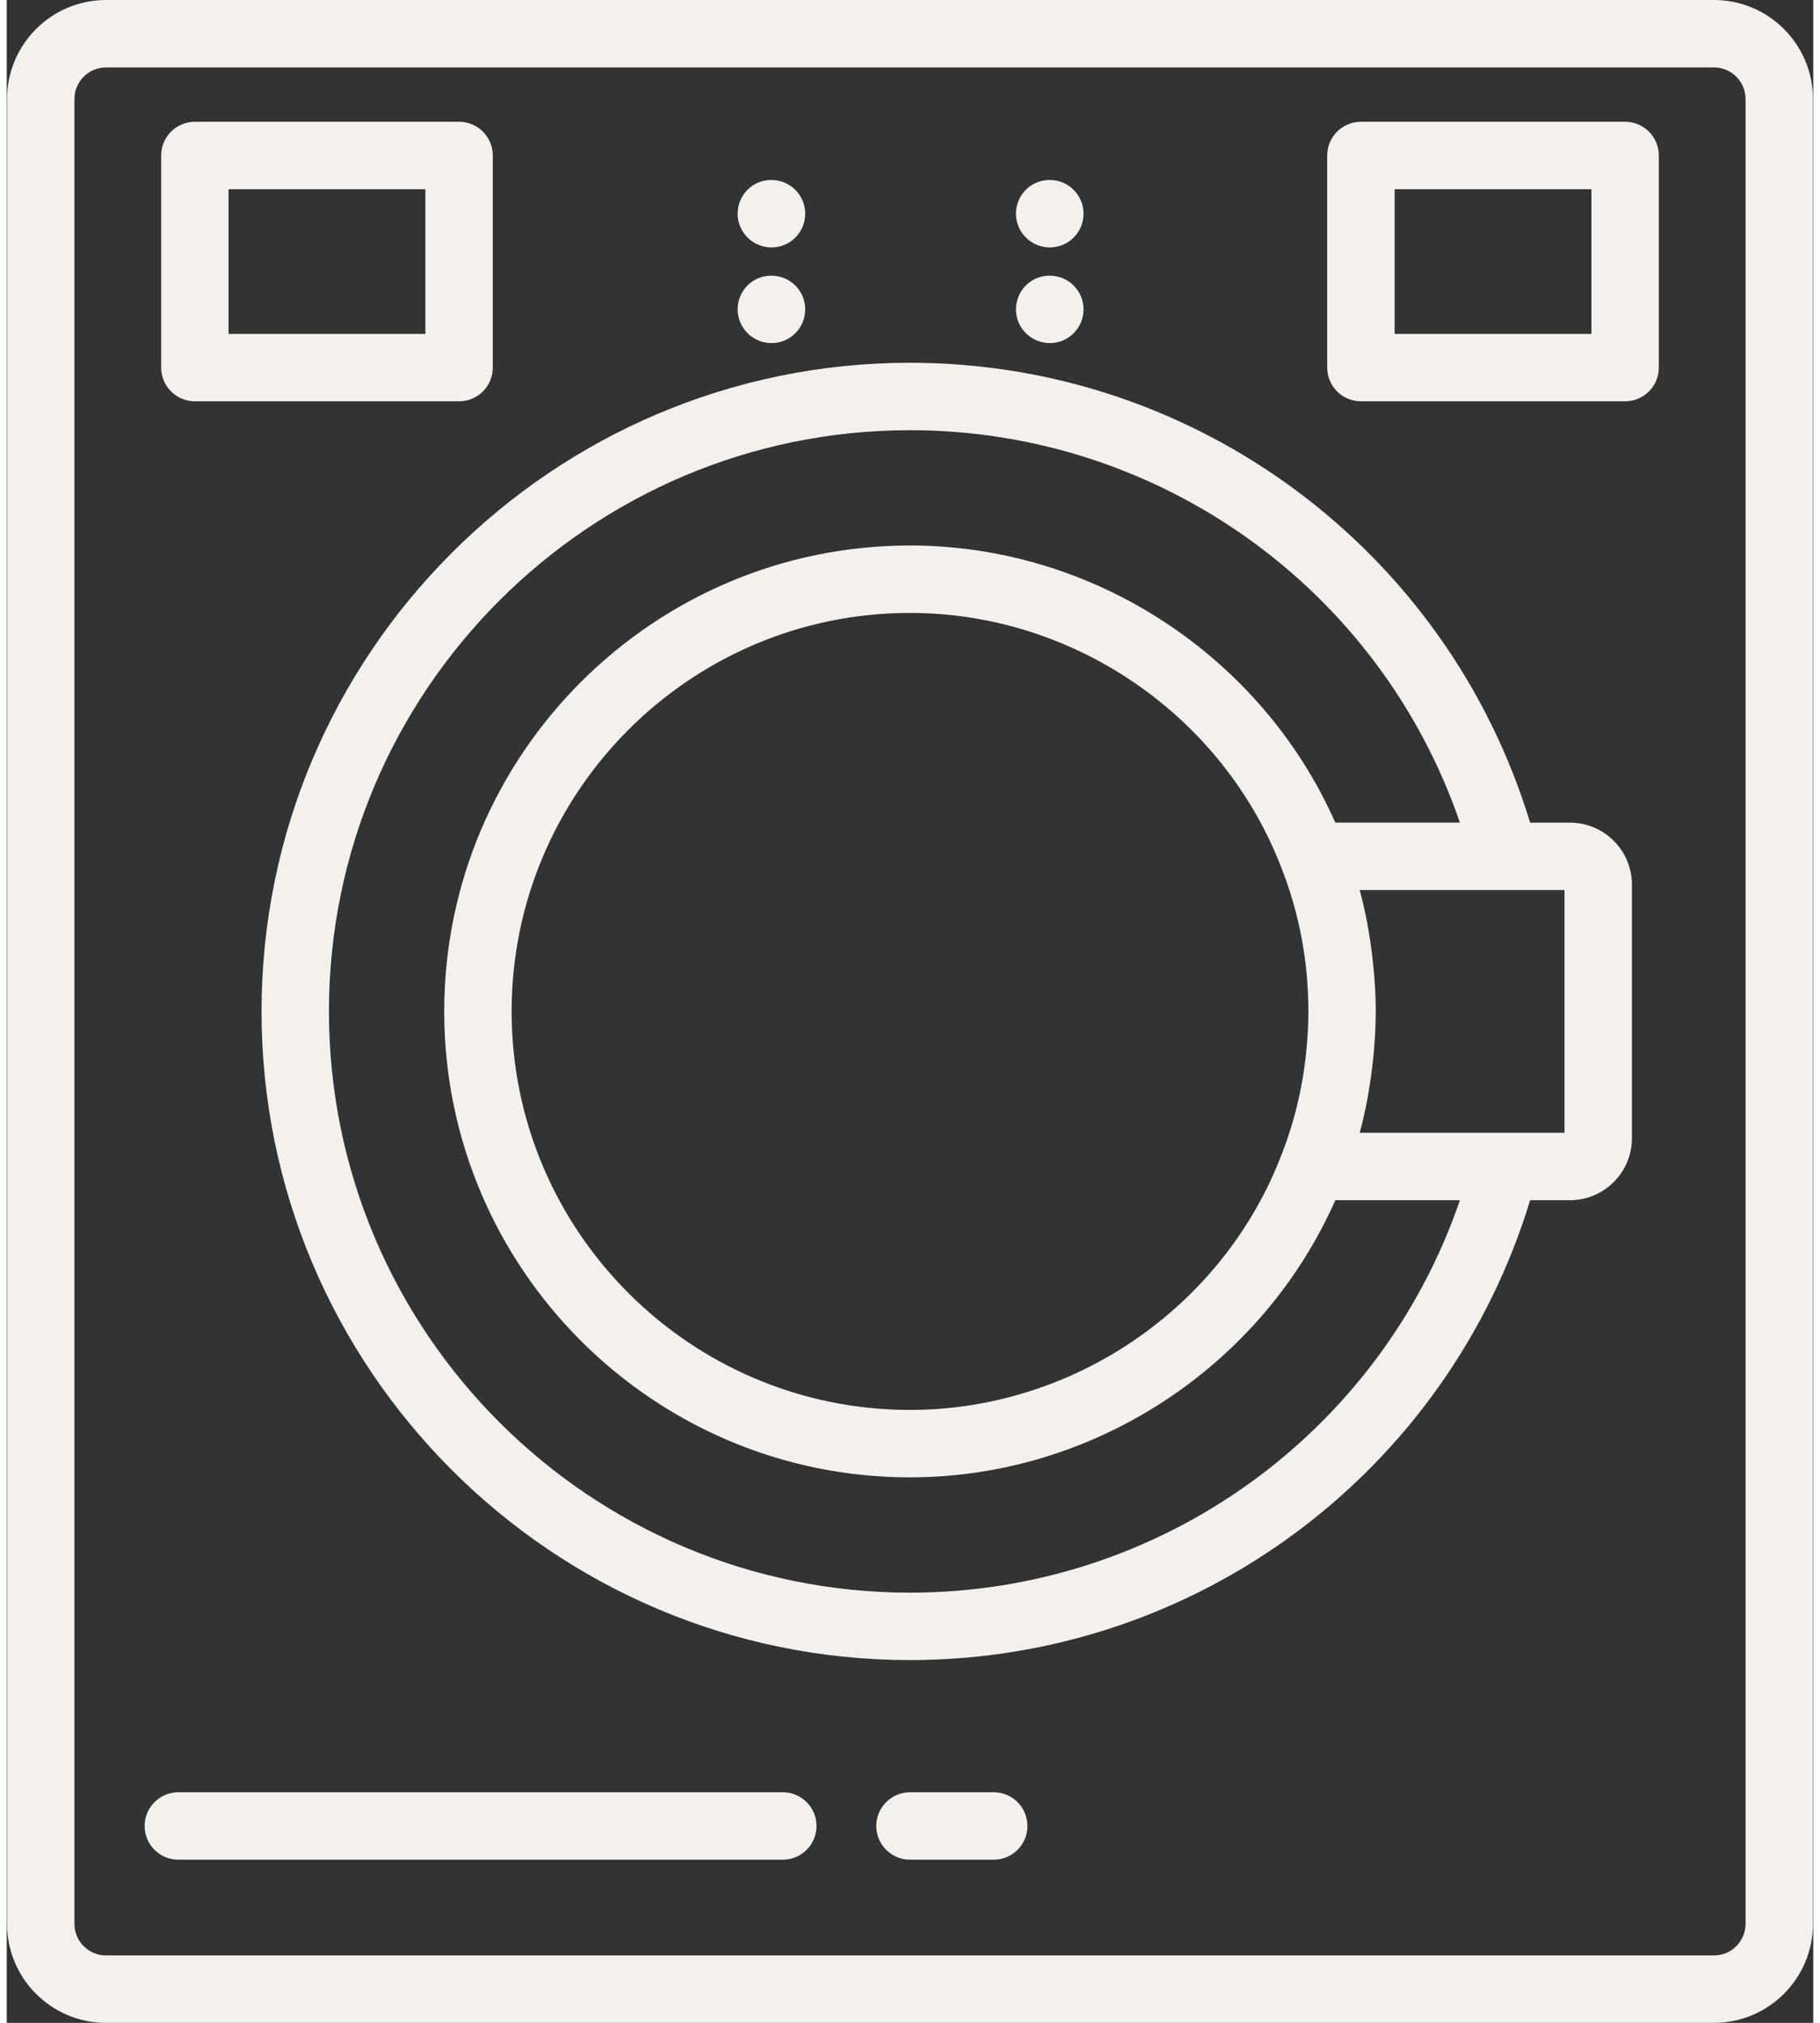
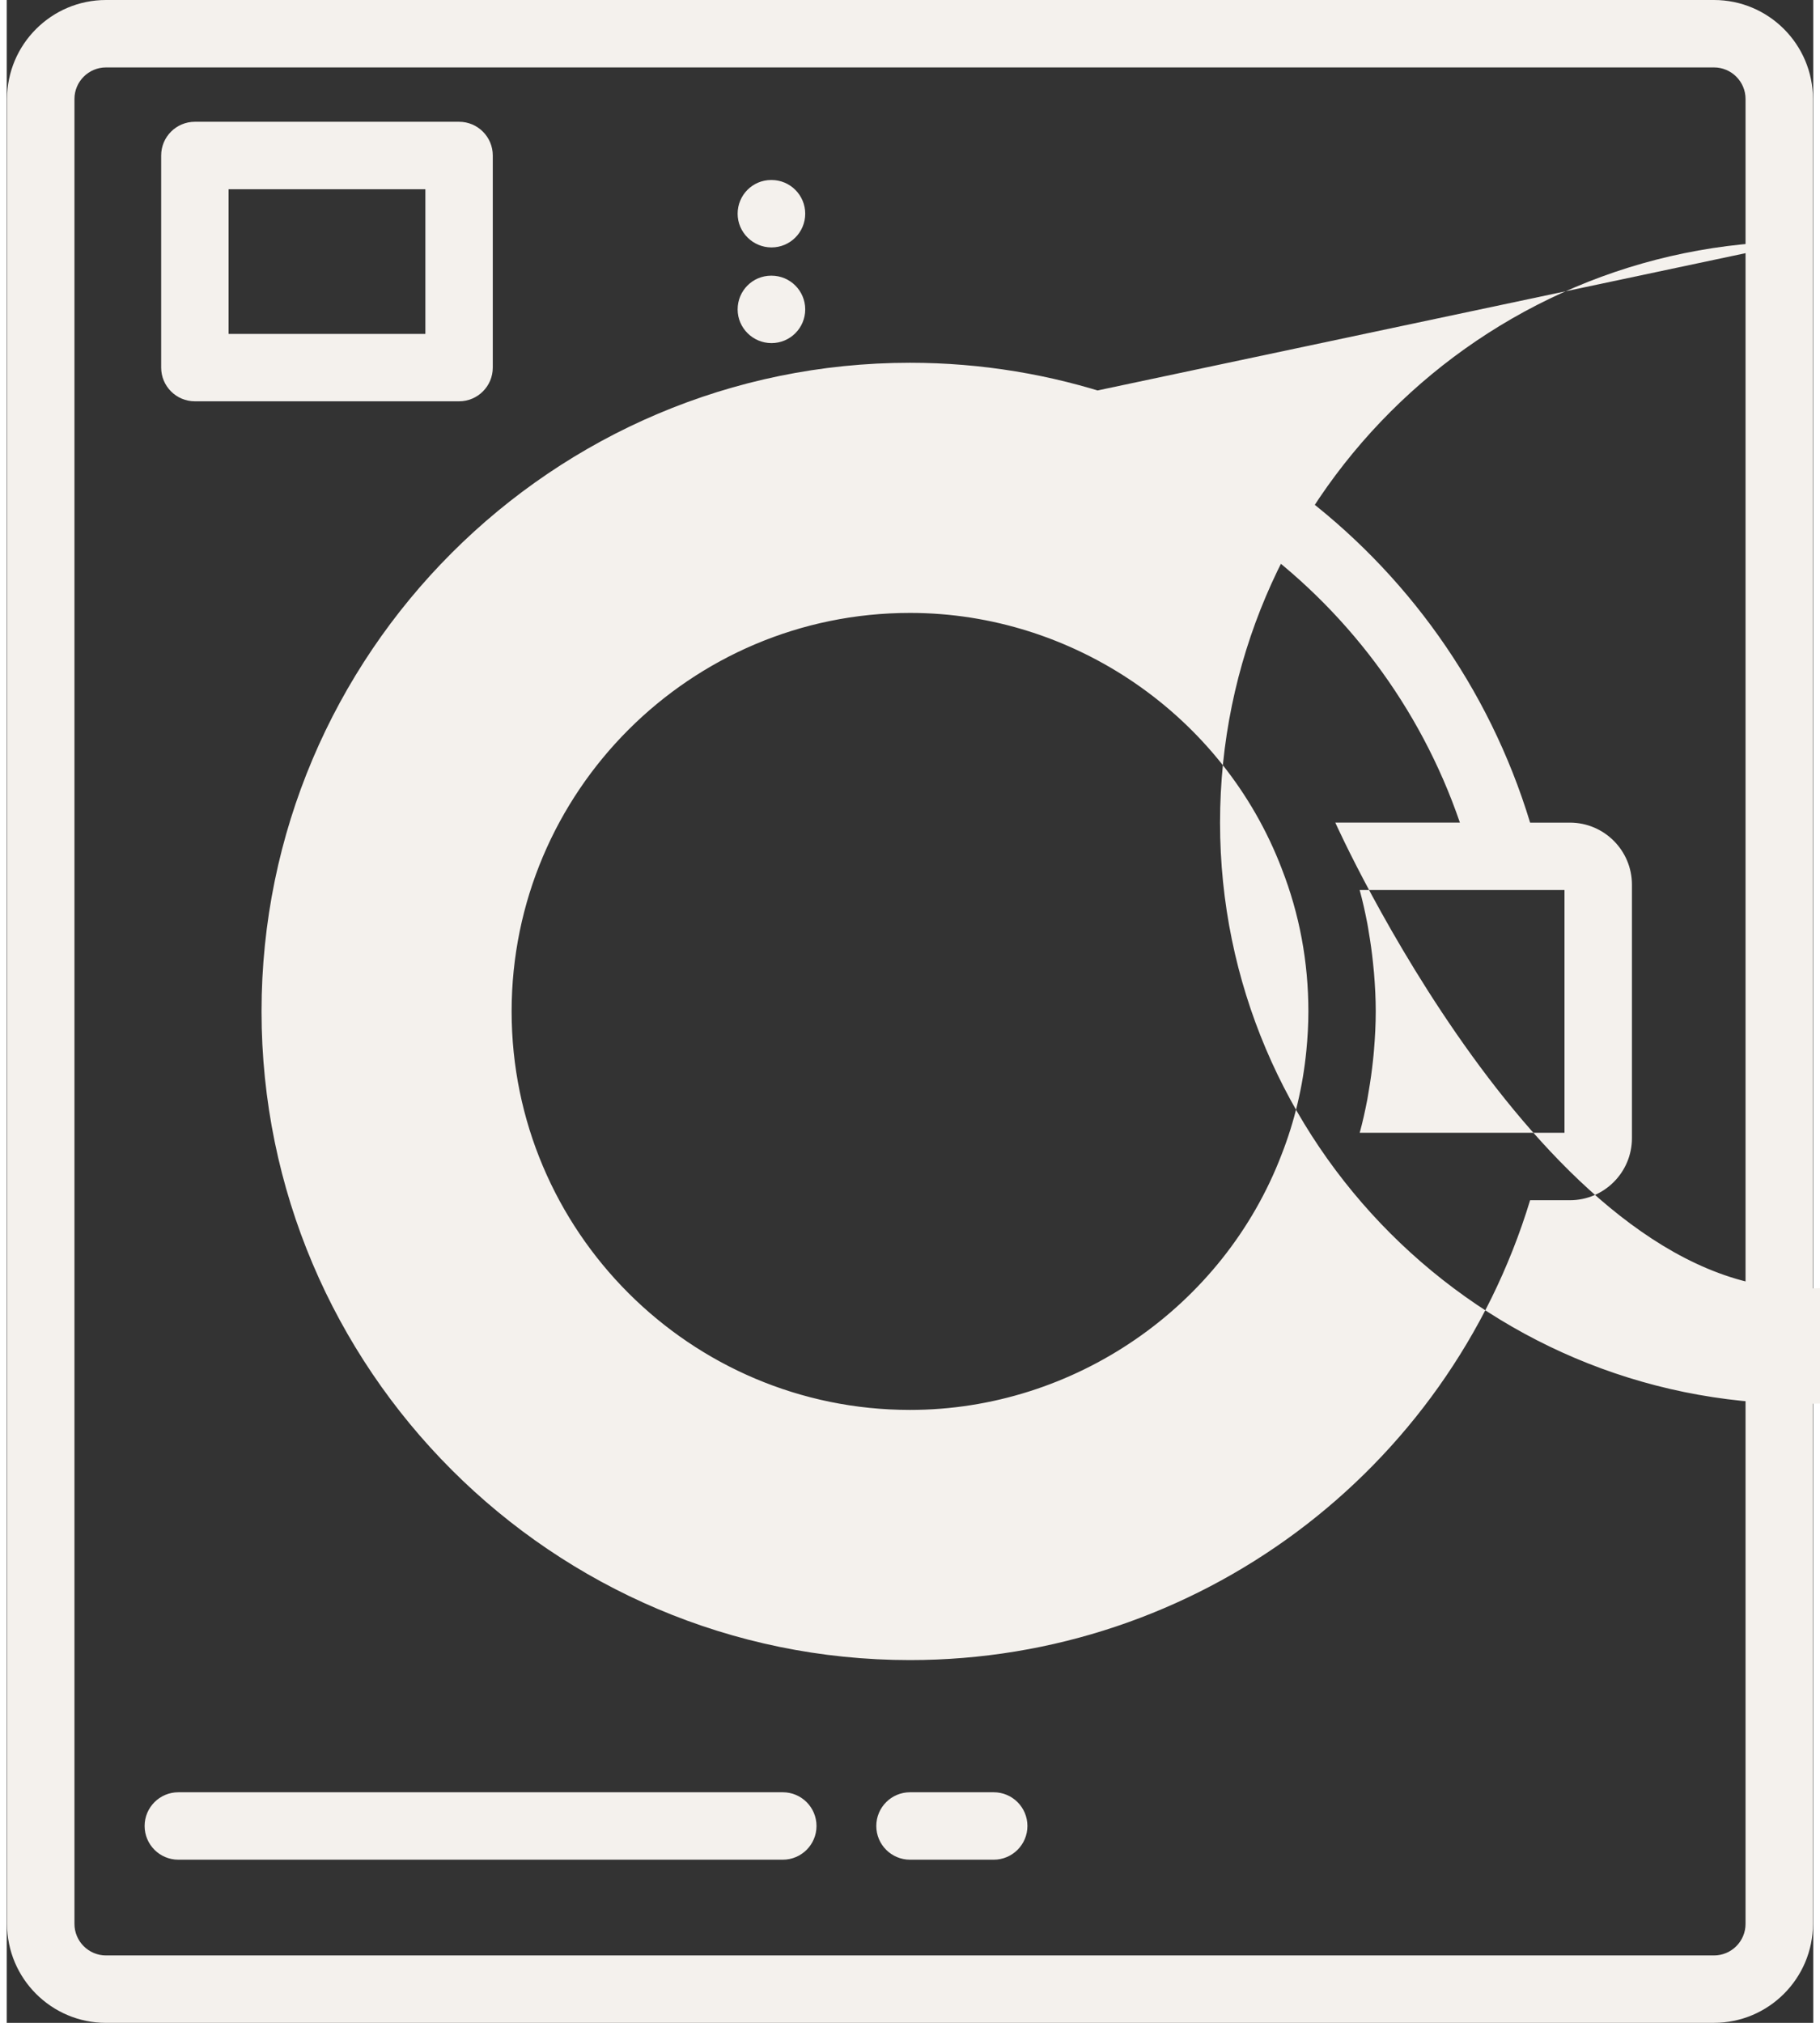
<svg xmlns="http://www.w3.org/2000/svg" data-name="Layer 1" fill="#f4f1ed" height="60" preserveAspectRatio="xMidYMid meet" version="1" viewBox="5.2 2.0 53.6 60.0" width="54" zoomAndPan="magnify">
  <rect x="5.2" y="2.0" width="53.6" height="60.0" fill="#333333" stroke="none" />
  <g id="change1_1">
-     <path d="M12.76,32c0,10.609,8.631,19.24,19.24,19.24,8.5,0,15.947-5.574,18.399-13.64h1.181c1.015,0,1.84-.826,1.84-1.84v-7.52c0-1.015-.825-1.84-1.84-1.84h-1.181c-2.452-8.066-9.899-13.64-18.399-13.64-10.609,0-19.24,8.631-19.24,19.24ZM51.42,35.6h-6.077c.089-.326.162-.657.226-.989.016-.085.028-.172.043-.257.051-.295.092-.592.124-.892.011-.106.023-.212.031-.319.031-.379.052-.759.052-1.143s-.021-.764-.052-1.143c-.009-.108-.021-.214-.032-.321-.031-.296-.072-.59-.122-.882-.015-.089-.027-.179-.045-.267-.064-.332-.137-.661-.226-.987h6.077v7.2ZM32,14.76c7.414,0,13.946,4.725,16.316,11.64h-3.697c-2.189-4.941-7.169-8.22-12.619-8.22-7.62,0-13.82,6.2-13.82,13.82s6.2,13.82,13.82,13.82c5.452,0,10.434-3.281,12.619-8.22h3.697c-2.37,6.915-8.902,11.64-16.316,11.64-9.506,0-17.24-7.734-17.24-17.24s7.734-17.24,17.24-17.24ZM43.029,27.765c.525,1.34.791,2.765.791,4.235,0,.392-.022.78-.06,1.165-.104,1.059-.347,2.09-.734,3.078-1.733,4.532-6.165,7.577-11.026,7.577-6.518,0-11.82-5.302-11.82-11.82s5.302-11.82,11.82-11.82c4.861,0,9.292,3.045,11.029,7.584Z" />
+     <path d="M12.76,32c0,10.609,8.631,19.24,19.24,19.24,8.5,0,15.947-5.574,18.399-13.64h1.181c1.015,0,1.84-.826,1.84-1.84v-7.52c0-1.015-.825-1.84-1.84-1.84h-1.181c-2.452-8.066-9.899-13.64-18.399-13.64-10.609,0-19.24,8.631-19.24,19.24ZM51.42,35.6h-6.077c.089-.326.162-.657.226-.989.016-.085.028-.172.043-.257.051-.295.092-.592.124-.892.011-.106.023-.212.031-.319.031-.379.052-.759.052-1.143s-.021-.764-.052-1.143c-.009-.108-.021-.214-.032-.321-.031-.296-.072-.59-.122-.882-.015-.089-.027-.179-.045-.267-.064-.332-.137-.661-.226-.987h6.077v7.2ZM32,14.76c7.414,0,13.946,4.725,16.316,11.64h-3.697s6.2,13.82,13.82,13.82c5.452,0,10.434-3.281,12.619-8.22h3.697c-2.37,6.915-8.902,11.64-16.316,11.64-9.506,0-17.24-7.734-17.24-17.24s7.734-17.24,17.24-17.24ZM43.029,27.765c.525,1.34.791,2.765.791,4.235,0,.392-.022.78-.06,1.165-.104,1.059-.347,2.09-.734,3.078-1.733,4.532-6.165,7.577-11.026,7.577-6.518,0-11.82-5.302-11.82-11.82s5.302-11.82,11.82-11.82c4.861,0,9.292,3.045,11.029,7.584Z" />
  </g>
  <g id="change1_2">
    <path d="M55.855,62c1.619,0,2.936-1.317,2.936-2.936V4.936c0-1.619-1.317-2.936-2.936-2.936H8.145c-1.619,0-2.936,1.317-2.936,2.936v54.129c0,1.619,1.317,2.936,2.936,2.936h47.71ZM7.209,59.064V4.936c0-.516.42-.936.936-.936h47.71c.516,0,.936.42.936.936v54.129c0,.516-.42.936-.936.936H8.145c-.516,0-.936-.42-.936-.936Z" />
  </g>
  <g id="change1_3">
    <path d="M10.782,13.903h7.839c.552,0,1-.448,1-1v-6.291c0-.552-.448-1-1-1h-7.839c-.552,0-1,.448-1,1v6.291c0,.552.448,1,1,1ZM11.782,7.613h5.839v4.291h-5.839v-4.291Z" />
  </g>
  <g id="change1_4">
-     <path d="M45.379,13.903h7.839c.552,0,1-.448,1-1v-6.291c0-.552-.448-1-1-1h-7.839c-.552,0-1,.448-1,1v6.291c0,.552.448,1,1,1ZM46.379,7.613h5.839v4.291h-5.839v-4.291Z" />
-   </g>
+     </g>
  <g id="change1_5">
    <path d="M27.891,9.339c.552,0,1-.448,1-1s-.448-1-1-1h-.01c-.552,0-.995.448-.995,1s.453,1,1.005,1Z" />
  </g>
  <g id="change1_6">
-     <path d="M36.149,9.339c.552,0,1-.448,1-1s-.448-1-1-1h-.01c-.552,0-.995.448-.995,1s.453,1,1.005,1Z" />
-   </g>
+     </g>
  <g id="change1_7">
    <path d="M27.891,12.177c.552,0,1-.448,1-1s-.448-1-1-1h-.01c-.552,0-.995.448-.995,1s.453,1,1.005,1Z" />
  </g>
  <g id="change1_8">
-     <path d="M36.149,12.177c.552,0,1-.448,1-1s-.448-1-1-1h-.01c-.552,0-.995.448-.995,1s.453,1,1.005,1Z" />
-   </g>
+     </g>
  <g id="change1_9">
    <path d="M10.291,57.161h17.935c.552,0,1-.448,1-1s-.448-1-1-1H10.291c-.552,0-1,.448-1,1s.448,1,1,1Z" />
  </g>
  <g id="change1_10">
    <path d="M34.484,55.161h-2.484c-.552,0-1,.448-1,1s.448,1,1,1h2.484c.552,0,1-.448,1-1s-.448-1-1-1Z" />
  </g>
</svg>